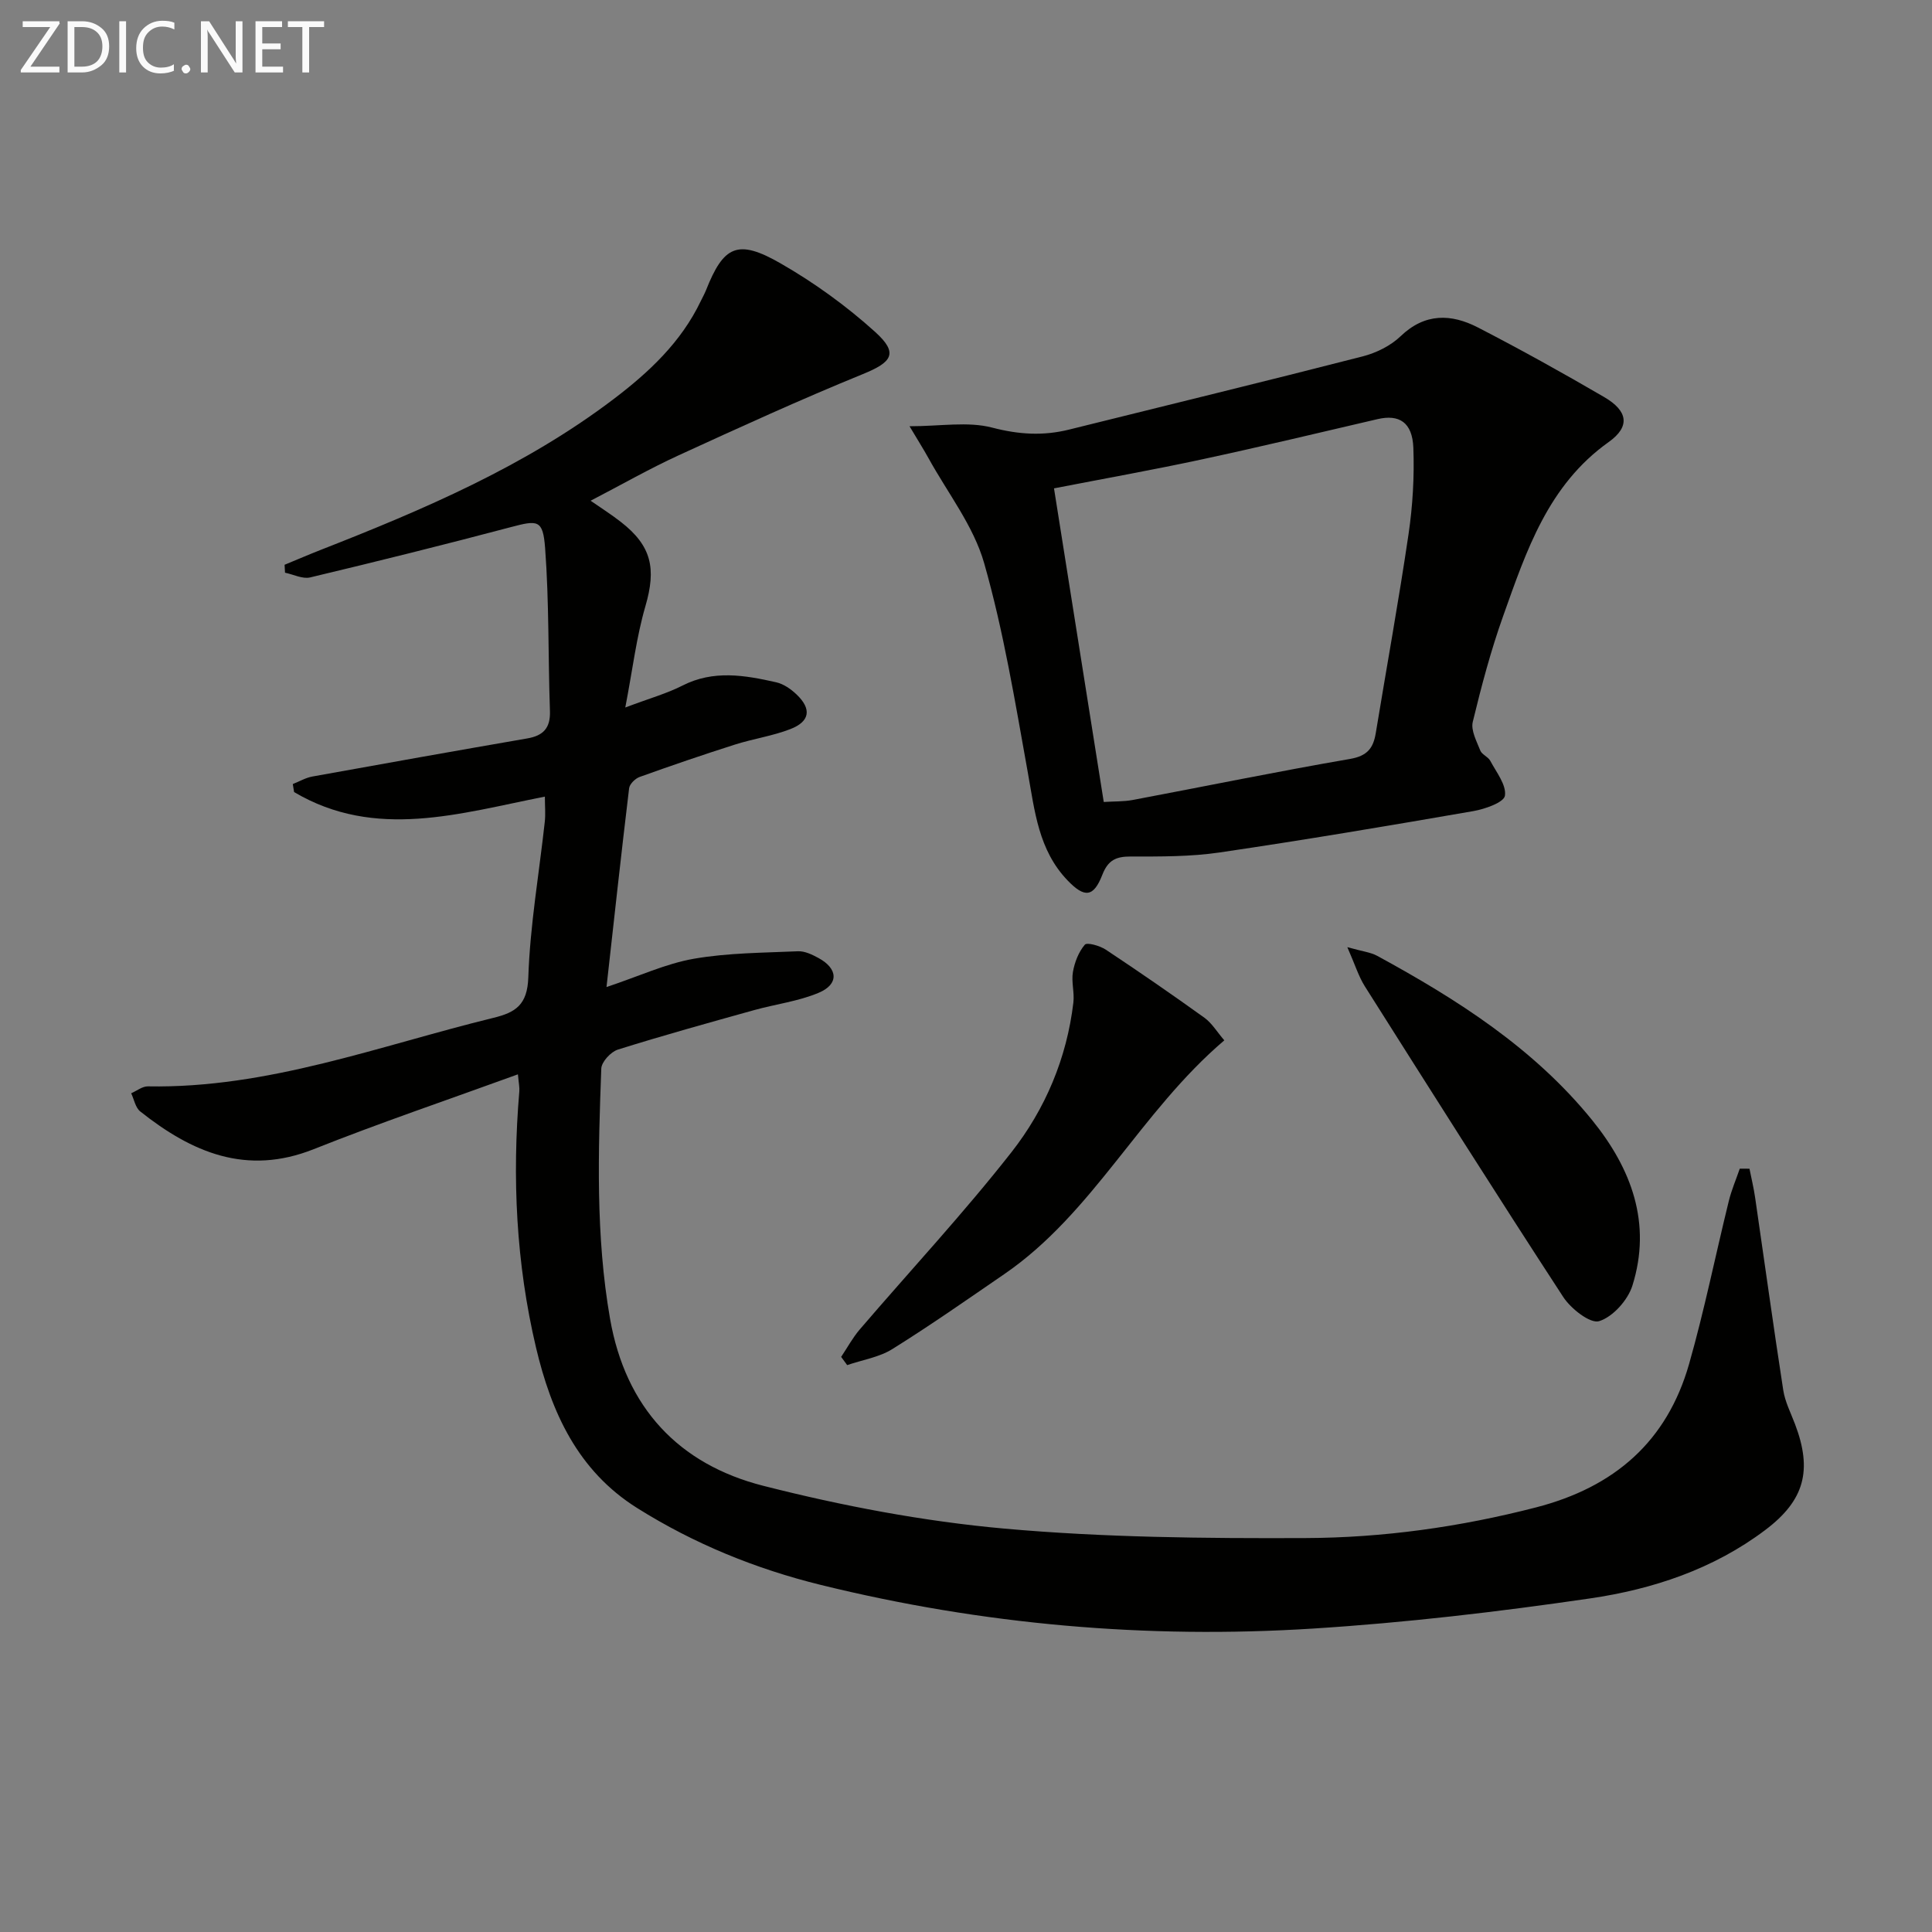
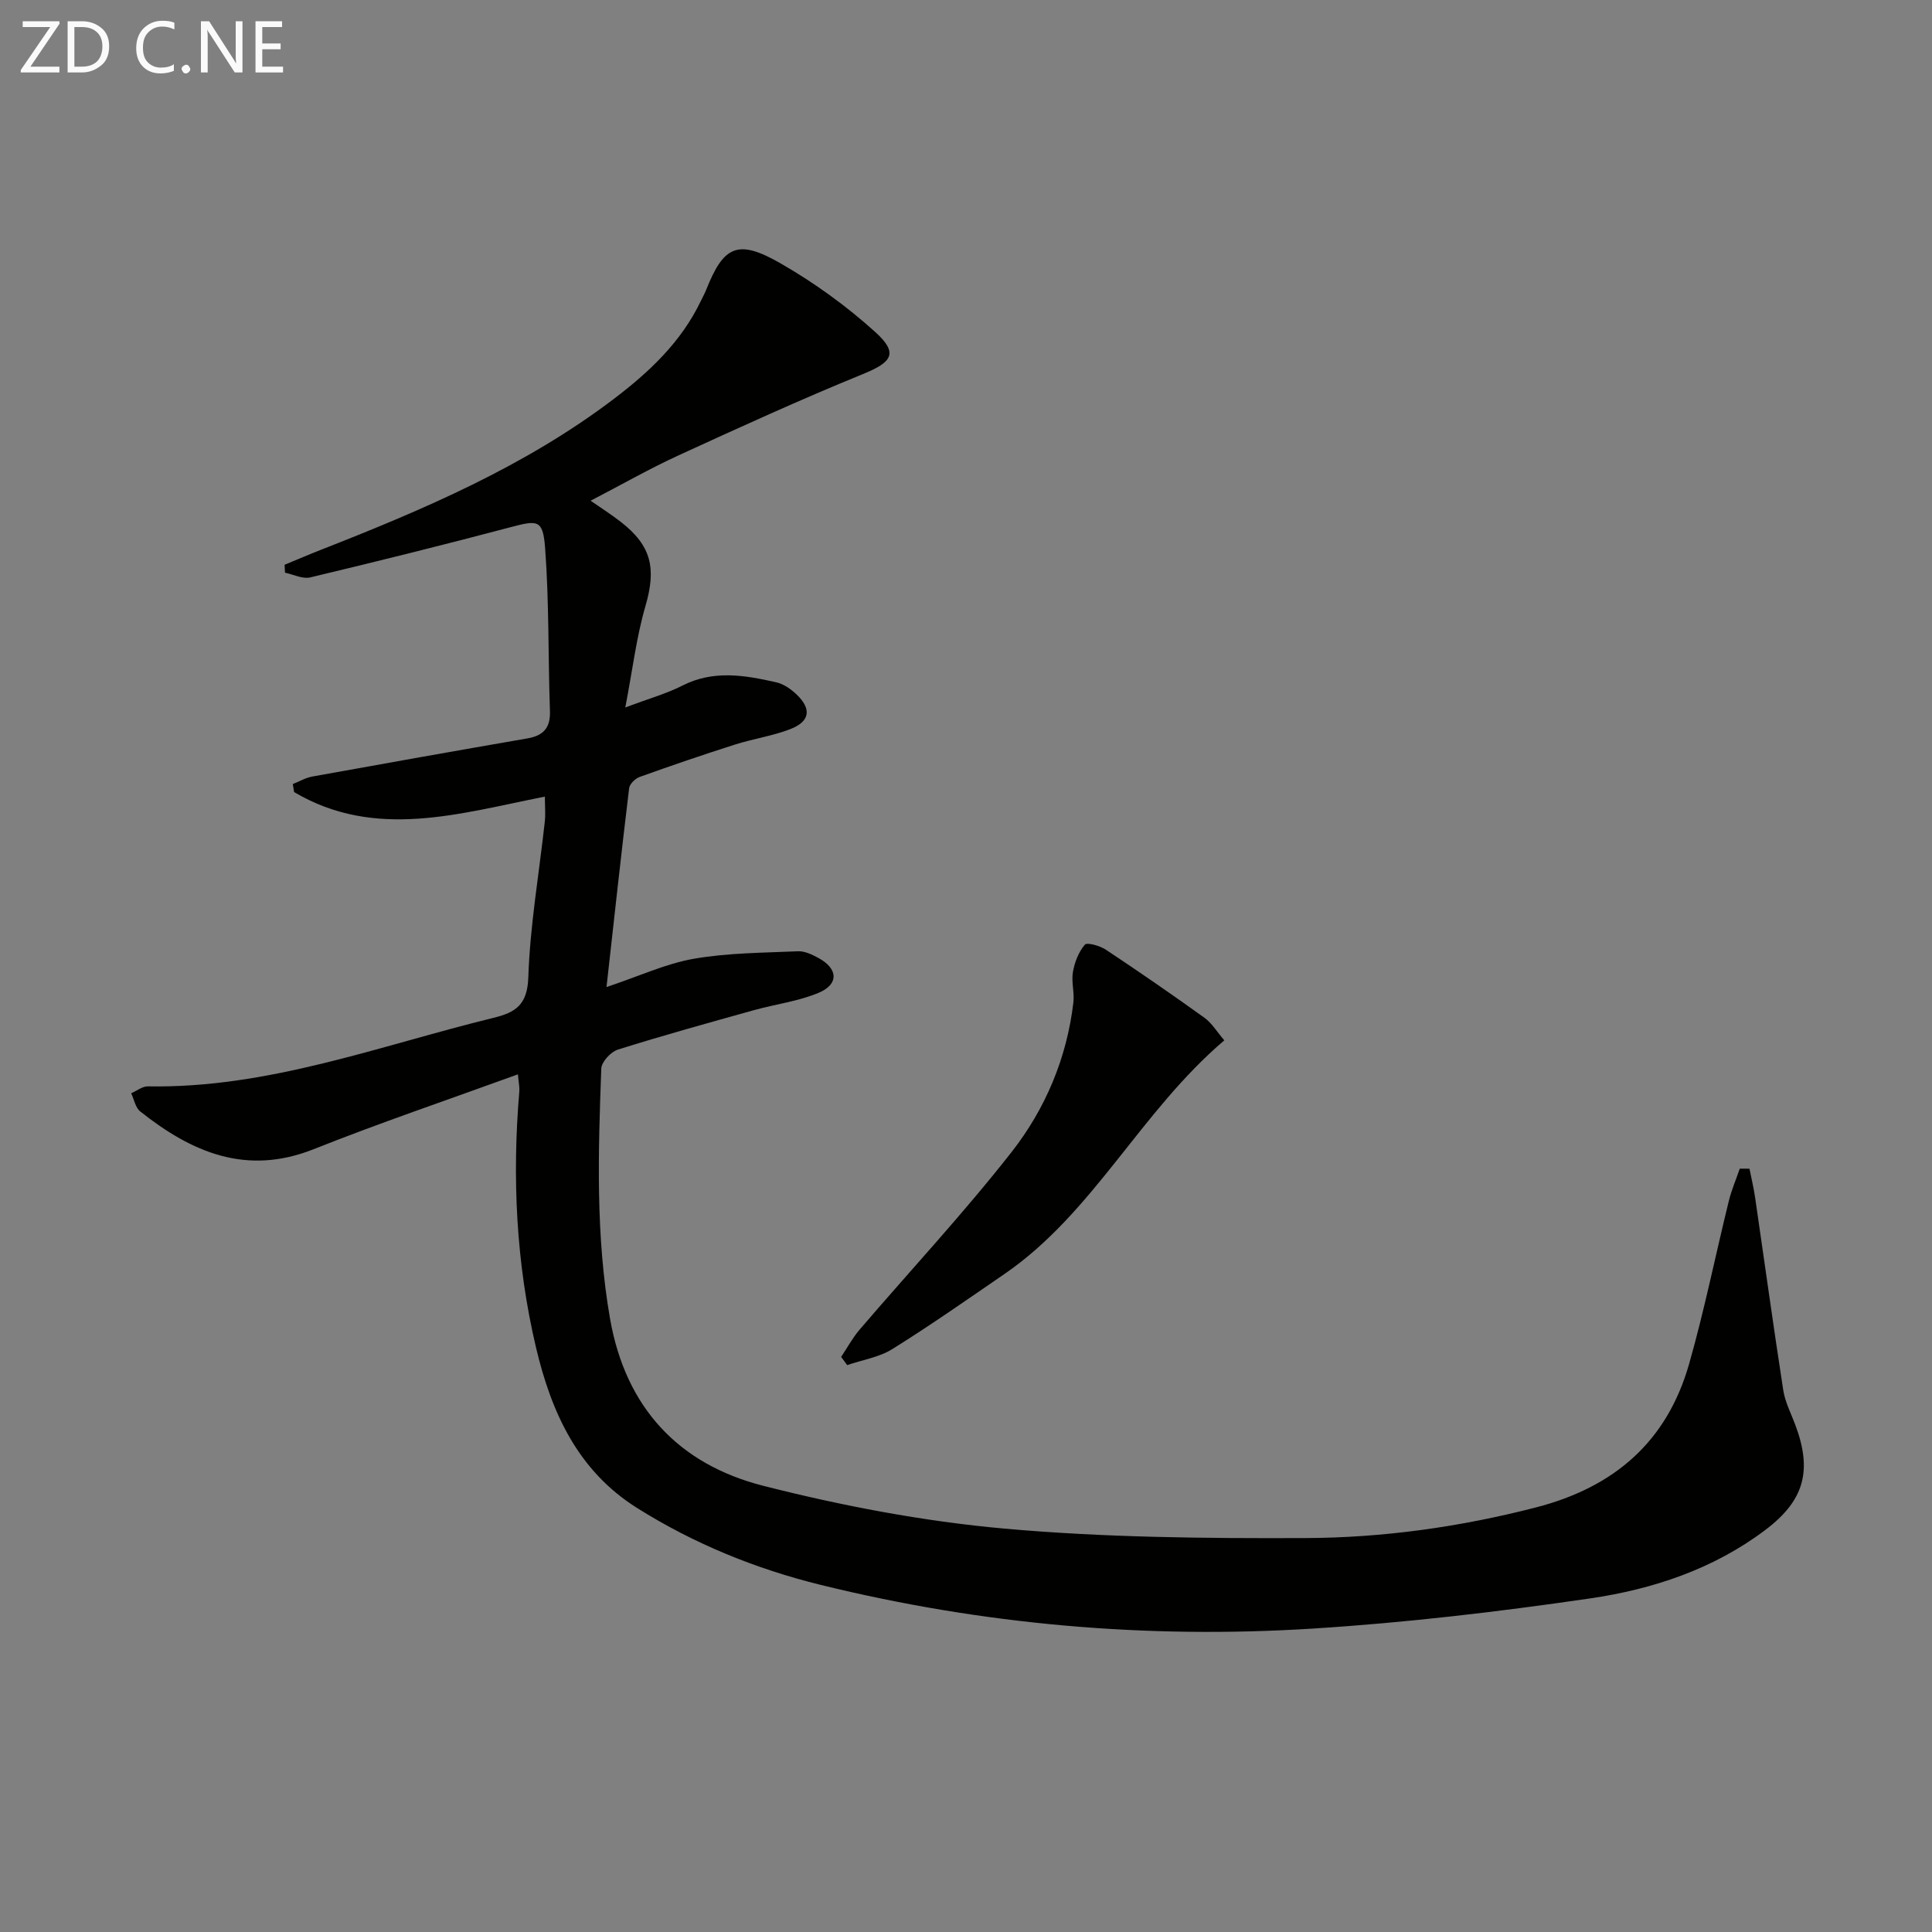
<svg xmlns="http://www.w3.org/2000/svg" enable-background="new 0 0 400 400" viewBox="0 0 400 400">
  <rect x="0" y="0" width="400" height="400" fill="#808080" stroke="none" />
  <path d="m107.23 222.43c-14.6 5.31-28.58 10.04-42.27 15.49-13.96 5.56-25.27.65-35.93-7.81-.99-.79-1.27-2.49-1.87-3.76 1.15-.5 2.32-1.45 3.46-1.43 24.89.45 47.91-8.41 71.55-14.19 4.59-1.12 7.02-2.69 7.21-8.38.36-10.76 2.23-21.46 3.41-32.19.18-1.62.02-3.28.02-5.23-17.59 3.46-35.08 9.03-51.92-.94-.09-.55-.18-1.11-.27-1.66 1.35-.53 2.66-1.31 4.06-1.56 14.82-2.68 29.65-5.32 44.5-7.89 3.3-.57 4.8-2.15 4.68-5.66-.39-11.25-.16-22.54-1-33.75-.45-5.94-1.51-5.81-7.16-4.32-13.78 3.65-27.62 7.09-41.49 10.4-1.56.37-3.46-.62-5.2-.98-.03-.55-.06-1.09-.09-1.64 2.51-1.03 5-2.11 7.53-3.1 21.25-8.33 42.2-17.26 60.56-31.18 7.33-5.56 14.01-11.8 18.08-20.32.36-.75.77-1.47 1.08-2.24 3.65-9.22 6.55-10.66 15.41-5.58 6.99 4.01 13.67 8.84 19.64 14.24 4.84 4.39 3.49 6.23-2.57 8.7-12.87 5.25-25.53 11.03-38.17 16.83-6.02 2.76-11.79 6.07-18.2 9.39 2.13 1.48 4.26 2.83 6.25 4.38 6.41 4.98 7.36 9.67 5.1 17.44-1.86 6.37-2.64 13.05-4.17 20.99 5.11-1.93 8.62-2.9 11.8-4.52 6.44-3.3 12.94-2.17 19.44-.7 1.53.34 3.06 1.41 4.22 2.52 3.15 3 2.79 5.59-1.28 7.17-3.68 1.43-7.68 2-11.46 3.2-6.63 2.11-13.21 4.36-19.75 6.71-.92.33-2.08 1.47-2.18 2.35-1.62 13.45-3.09 26.91-4.68 41.15 6.77-2.26 12.29-4.85 18.08-5.86 7.07-1.23 14.37-1.23 21.57-1.55 1.39-.06 2.92.68 4.21 1.38 4.09 2.2 4.3 5.44.06 7.22-4.22 1.77-8.93 2.35-13.38 3.59-9.43 2.63-18.86 5.24-28.19 8.17-1.46.46-3.38 2.54-3.43 3.93-.64 17.29-1.19 34.57 1.81 51.77 3.22 18.45 14.24 30.16 31.73 34.61 16.34 4.16 33.12 7.35 49.89 8.86 20.67 1.85 41.54 2.04 62.32 1.96 16.1-.06 32.05-2.29 47.78-6.35 16.25-4.2 27.11-13.64 31.69-29.7 3.17-11.13 5.46-22.52 8.23-33.77.56-2.27 1.5-4.44 2.26-6.66.67 0 1.34 0 2.01.01.4 2.01.89 4.01 1.18 6.04 1.94 13.26 3.76 26.55 5.81 39.79.37 2.42 1.56 4.72 2.44 7.05 3.63 9.55 1.98 15.77-6.12 21.89-10.76 8.13-23.32 12.3-36.34 14.2-19.03 2.78-38.2 5.03-57.38 6.24-34.34 2.17-68.38-.8-101.86-9.04-13.48-3.32-26.21-8.5-38.01-15.91-12.34-7.74-17.8-19.88-20.96-33.26-4.12-17.44-4.96-35.17-3.45-53.02.07-.82-.12-1.65-.29-3.52z" fill="#010100" />
-   <path d="m188.31 88.25c6.43 0 12.07-1.03 17.1.28 5.52 1.44 10.59 1.75 15.98.4 20.24-5.04 40.51-9.95 60.72-15.14 2.81-.72 5.78-2.18 7.85-4.16 5.05-4.86 10.5-4.68 16.03-1.83 8.84 4.56 17.55 9.4 26.14 14.41 4.91 2.86 5.45 6.09.93 9.31-12.56 8.93-17.04 22.54-21.83 35.97-2.56 7.17-4.52 14.57-6.31 21.97-.42 1.76.8 4.01 1.56 5.93.33.84 1.61 1.28 2.06 2.12 1.26 2.37 3.37 5 3.04 7.23-.2 1.38-4.12 2.77-6.54 3.19-17.47 3.03-34.97 5.98-52.51 8.56-6.05.89-12.26.85-18.4.84-3.07-.01-4.72.74-5.91 3.8-1.82 4.68-3.7 4.78-7.17 1.17-6.06-6.29-6.82-14.41-8.27-22.46-2.61-14.5-4.99-29.11-9.02-43.24-2.2-7.73-7.57-14.55-11.54-21.77-1.02-1.84-2.15-3.62-3.91-6.58zm40.21 77.79c2.12-.14 4.12-.06 6.04-.42 14.99-2.83 29.93-5.9 44.95-8.49 3.53-.61 4.8-2.19 5.32-5.3 2.26-13.74 4.76-27.44 6.79-41.22.87-5.89 1.22-11.94 1-17.89-.2-5.3-2.94-6.99-7.43-5.94-12.11 2.82-24.2 5.72-36.35 8.33-10.13 2.18-20.33 4-30.62 6 3.38 21.37 6.78 42.8 10.3 64.93z" fill="#010100" />
  <path d="m253.48 215.39c-17.43 14.85-27.1 35.74-45.55 48.4-7.67 5.26-15.3 10.61-23.18 15.52-2.74 1.71-6.22 2.24-9.35 3.32-.42-.57-.83-1.13-1.25-1.7 1.28-1.91 2.38-3.96 3.86-5.69 10.48-12.23 21.49-24.04 31.41-36.7 7-8.93 11.45-19.46 12.81-30.97.25-2.08-.45-4.3-.09-6.34.35-2 1.17-4.13 2.46-5.64.46-.54 3.13.22 4.35 1.03 6.9 4.58 13.72 9.28 20.45 14.12 1.52 1.11 2.57 2.9 4.08 4.65z" fill="#010100" />
-   <path d="m278.95 196.1c3.15.89 4.82 1.05 6.19 1.8 16.58 9.03 32.41 19.11 44.48 33.99 8.16 10.06 12.4 21.39 8.35 34.29-.95 3.01-4.04 6.46-6.88 7.35-1.83.58-5.87-2.58-7.45-5.02-13.89-21.31-27.47-42.81-41.07-64.31-1.28-2.03-2-4.42-3.62-8.1z" fill="#010100" />
  <g fill="#fafafa">
    <path d="m12.4 4.8-6.1 9h6v1.2h-8v-.5l6.1-8.9h-5.7v-1.2h7.6v.4z" />
    <path d="m14 15v-10.6h3c1.6 0 2.9.5 4 1.4s1.6 2.2 1.6 3.8-.5 3-1.6 3.9-2.4 1.5-4 1.5zm1.4-9.4v8.2h1.6c1.3 0 2.4-.4 3.1-1.1s1.1-1.8 1.1-3.1-.4-2.3-1.2-3-1.8-1-3.1-1z" />
-     <path d="m26.1 4.4v10.6h-1.4v-10.6z" />
    <path d="m36.1 14.6c-.8.4-1.8.6-2.9.6-1.5 0-2.7-.5-3.6-1.4s-1.4-2.2-1.4-3.8c0-1.7.5-3.1 1.5-4.1s2.3-1.6 3.9-1.6c1 0 1.8.1 2.5.4v1.4c-.8-.4-1.6-.6-2.5-.6-1.2 0-2.1.4-2.9 1.2s-1.1 1.8-1.1 3.2c0 1.3.3 2.3 1 3s1.6 1.1 2.7 1.1c1 0 2-.2 2.7-.7v1.3z" />
    <path d="m37.6 14.3c0-.2.1-.5.3-.6s.4-.3.6-.3c.3 0 .5.1.6.3s.3.4.3.6-.1.4-.3.6-.4.3-.6.3c-.3 0-.5-.1-.6-.3s-.3-.4-.3-.6z" />
    <path d="m50.2 15h-1.6l-5.3-8.2c-.2-.2-.3-.5-.4-.7 0 .2.1.7.1 1.5v7.4h-1.4v-10.6h1.7l5.2 8.1c.2.4.4.6.4.7 0-.3-.1-.8-.1-1.5v-7.3h1.4z" />
    <path d="m58.6 15h-5.7v-10.6h5.5v1.2h-4.1v3.4h3.8v1.2h-3.8v3.6h4.3z" />
-     <path d="m67.1 5.6h-3.1v9.4h-1.4v-9.4h-3v-1.2h7.5z" />
  </g>
</svg>